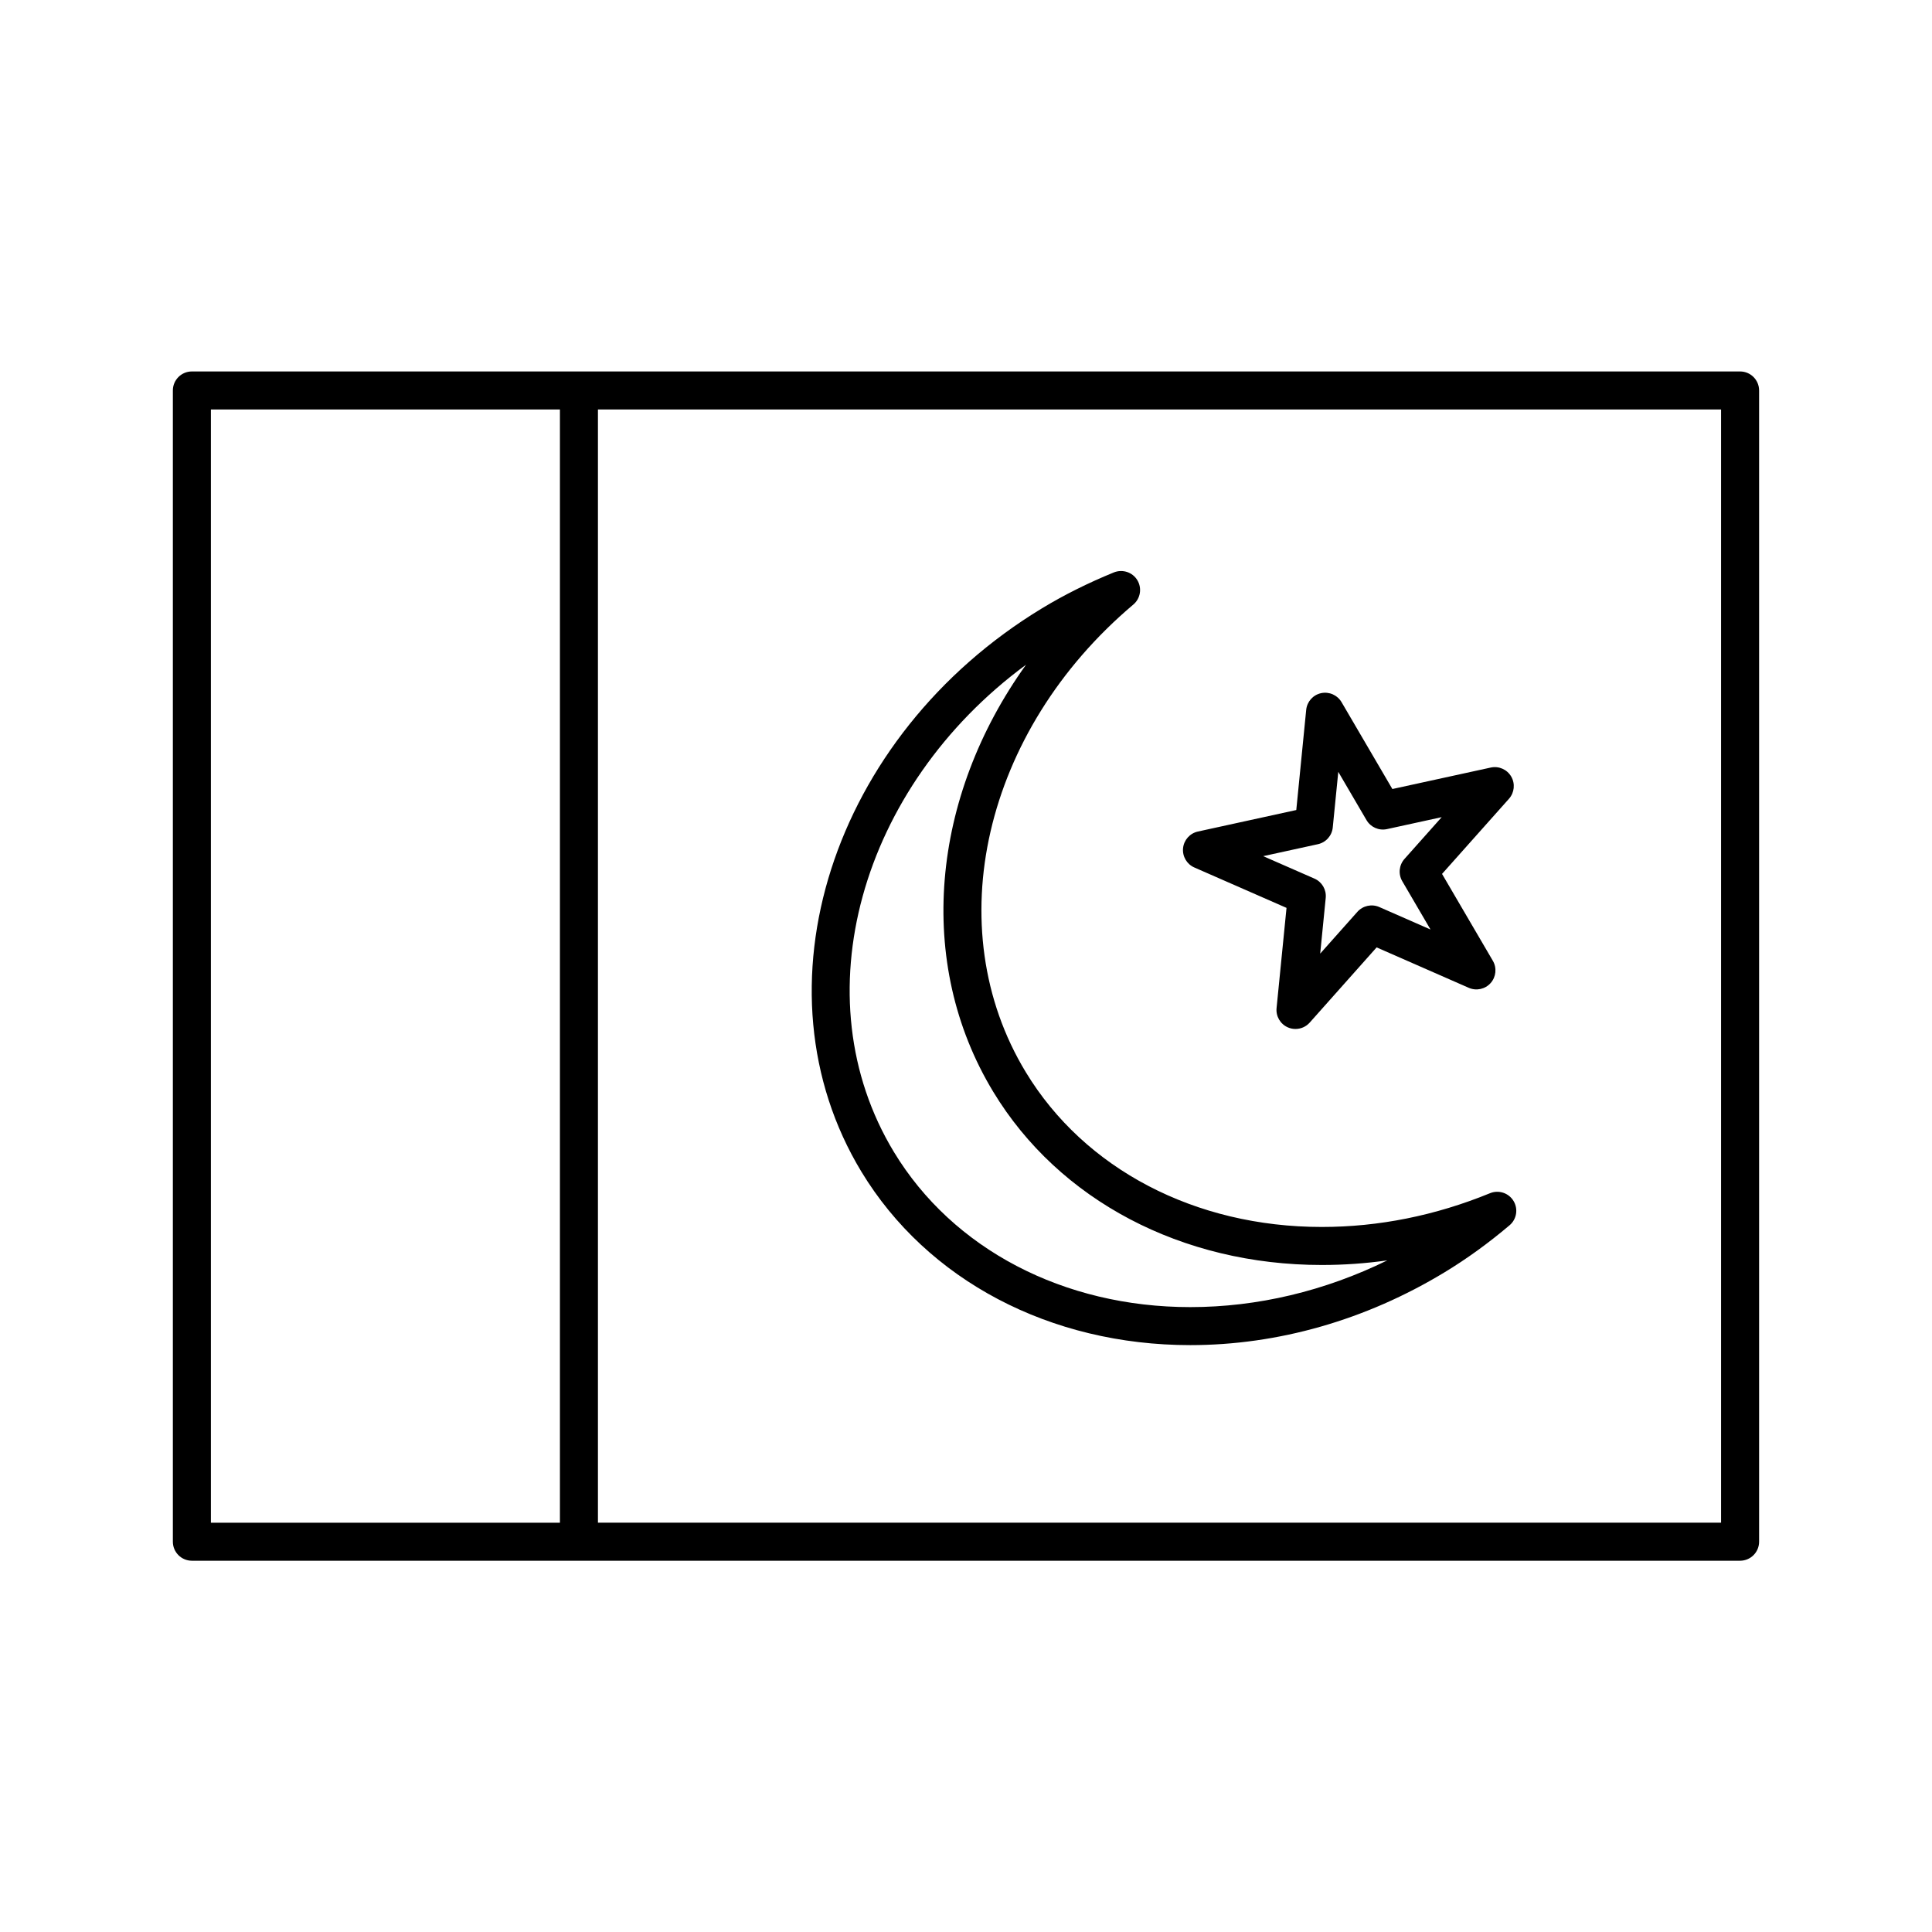
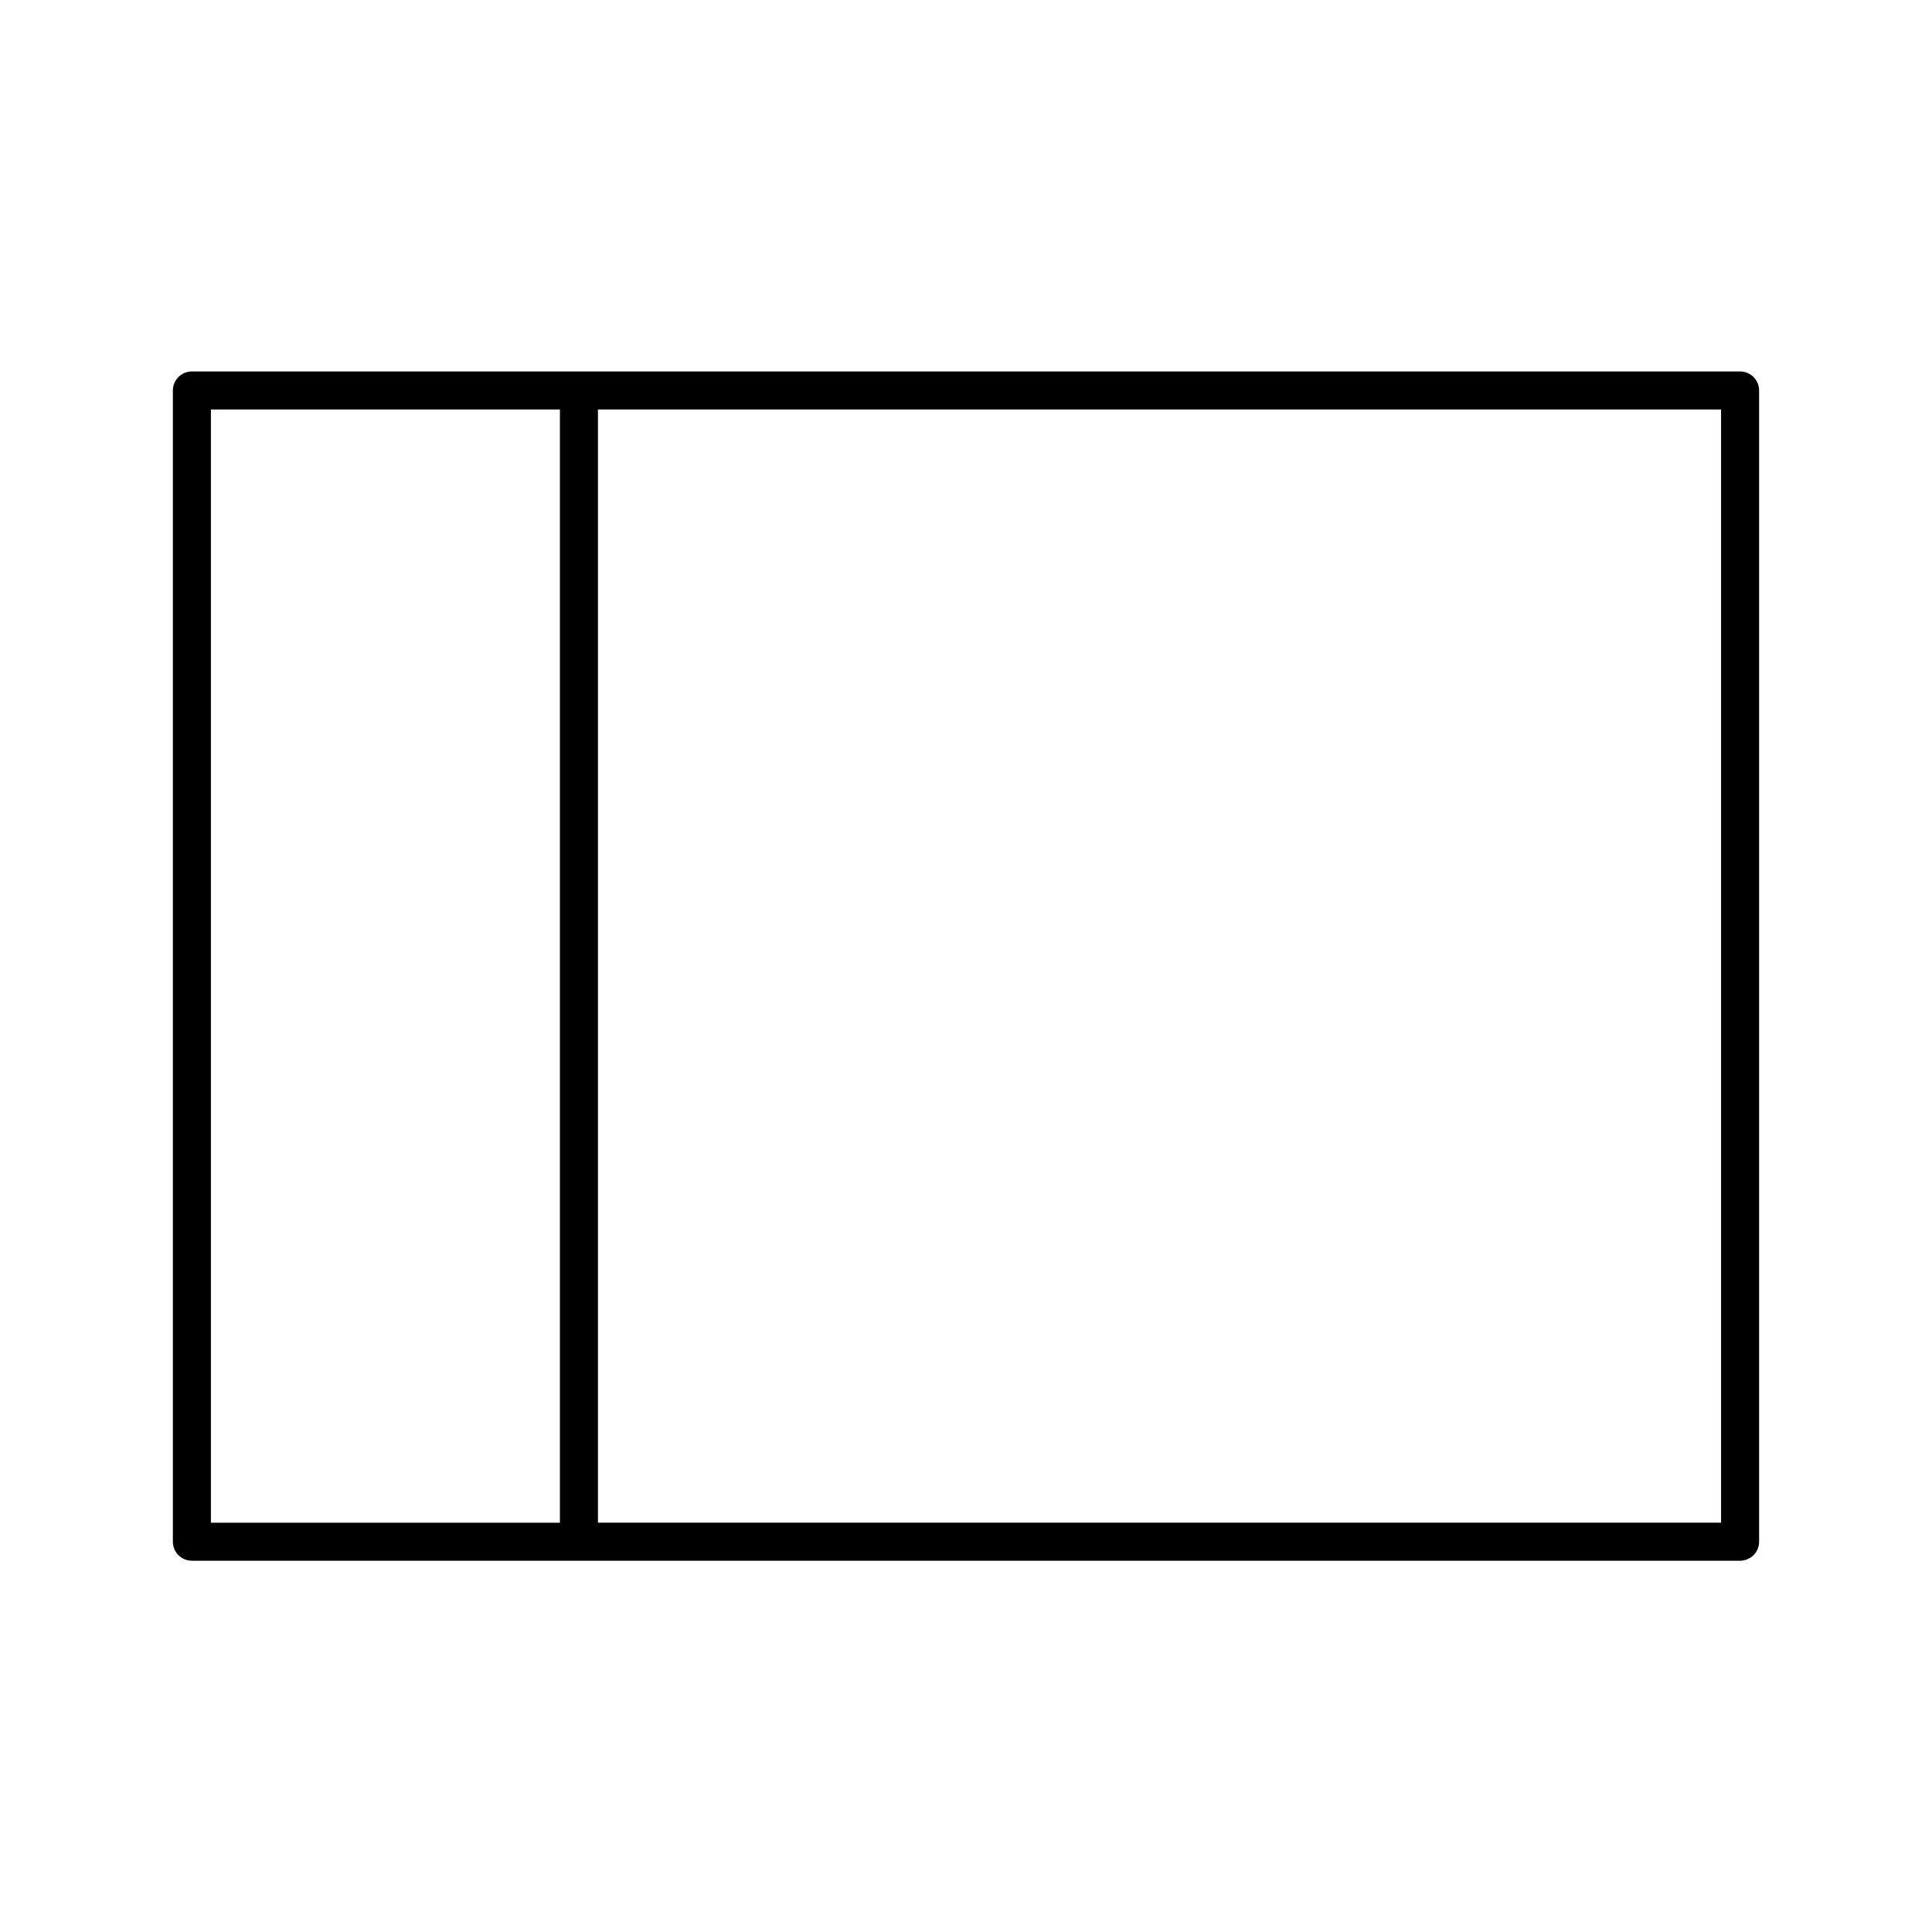
<svg xmlns="http://www.w3.org/2000/svg" fill="#000000" width="800px" height="800px" version="1.1" viewBox="144 144 512 512">
  <g>
    <path d="m605.14 242.44h-410.29c-2.781 0-5.039 2.254-5.039 5.039v305.09c0 2.785 2.258 5.039 5.039 5.039h410.29c2.781 0 5.039-2.254 5.039-5.039v-305.09c0-2.785-2.258-5.039-5.039-5.039zm-405.25 10.078h92.496v295.02h-92.496zm400.21 295.01h-297.64v-295.01h297.64z" />
-     <path d="m372.29 454.53c17.438 28.766 50.02 45.941 87.152 45.941 23.25 0 46.543-6.664 67.355-19.281 5.918-3.586 11.559-7.668 17.246-12.473 1.895-1.598 2.344-4.336 1.055-6.457-1.289-2.121-3.918-2.984-6.219-2.051-14.508 5.941-29.512 8.949-44.598 8.949-33.547 0-62.871-15.336-78.441-41.035-23.195-38.281-11.215-90.387 28.504-123.91 1.895-1.598 2.344-4.344 1.059-6.465-1.281-2.117-3.914-2.973-6.219-2.051-6.926 2.836-13.16 5.949-19.043 9.512-55.781 33.812-77.25 100.79-47.852 149.32zm43.621-134.37c-25.145 35.004-29.426 78.953-8.68 113.19 17.41 28.73 49.957 45.883 87.059 45.883 5.809 0 11.602-0.406 17.359-1.219-16.559 8.125-34.41 12.383-52.199 12.383-33.582 0-62.945-15.359-78.539-41.09-24.82-40.953-8.953-96.797 35-129.15z" />
-     <path d="m460.51 373.89 24.43 10.707-2.637 26.555c-0.215 2.172 0.992 4.238 2.992 5.113 0.648 0.289 1.34 0.422 2.019 0.422 1.41 0 2.793-0.59 3.769-1.688l17.734-19.93 24.43 10.715c2 0.871 4.332 0.363 5.785-1.266 1.449-1.629 1.688-4.012 0.59-5.894l-13.469-23.027 17.738-19.914c1.449-1.629 1.688-4.012 0.59-5.894-1.098-1.879-3.273-2.848-5.426-2.379l-26.066 5.688-13.469-23.023c-1.109-1.879-3.293-2.84-5.426-2.379-2.133 0.465-3.723 2.246-3.941 4.422l-2.629 26.547-26.066 5.699c-2.133 0.465-3.723 2.246-3.941 4.422-0.211 2.164 0.992 4.234 2.992 5.106zm32.742-6.168c2.133-0.465 3.723-2.246 3.941-4.422l1.465-14.75 7.481 12.793c1.102 1.879 3.281 2.848 5.426 2.379l14.496-3.164-9.859 11.07c-1.449 1.629-1.688 4.012-0.59 5.894l7.488 12.809-13.582-5.961c-2-0.871-4.332-0.359-5.789 1.266l-9.863 11.082 1.465-14.766c0.215-2.172-0.992-4.238-2.992-5.113l-13.578-5.949z" />
  </g>
</svg>